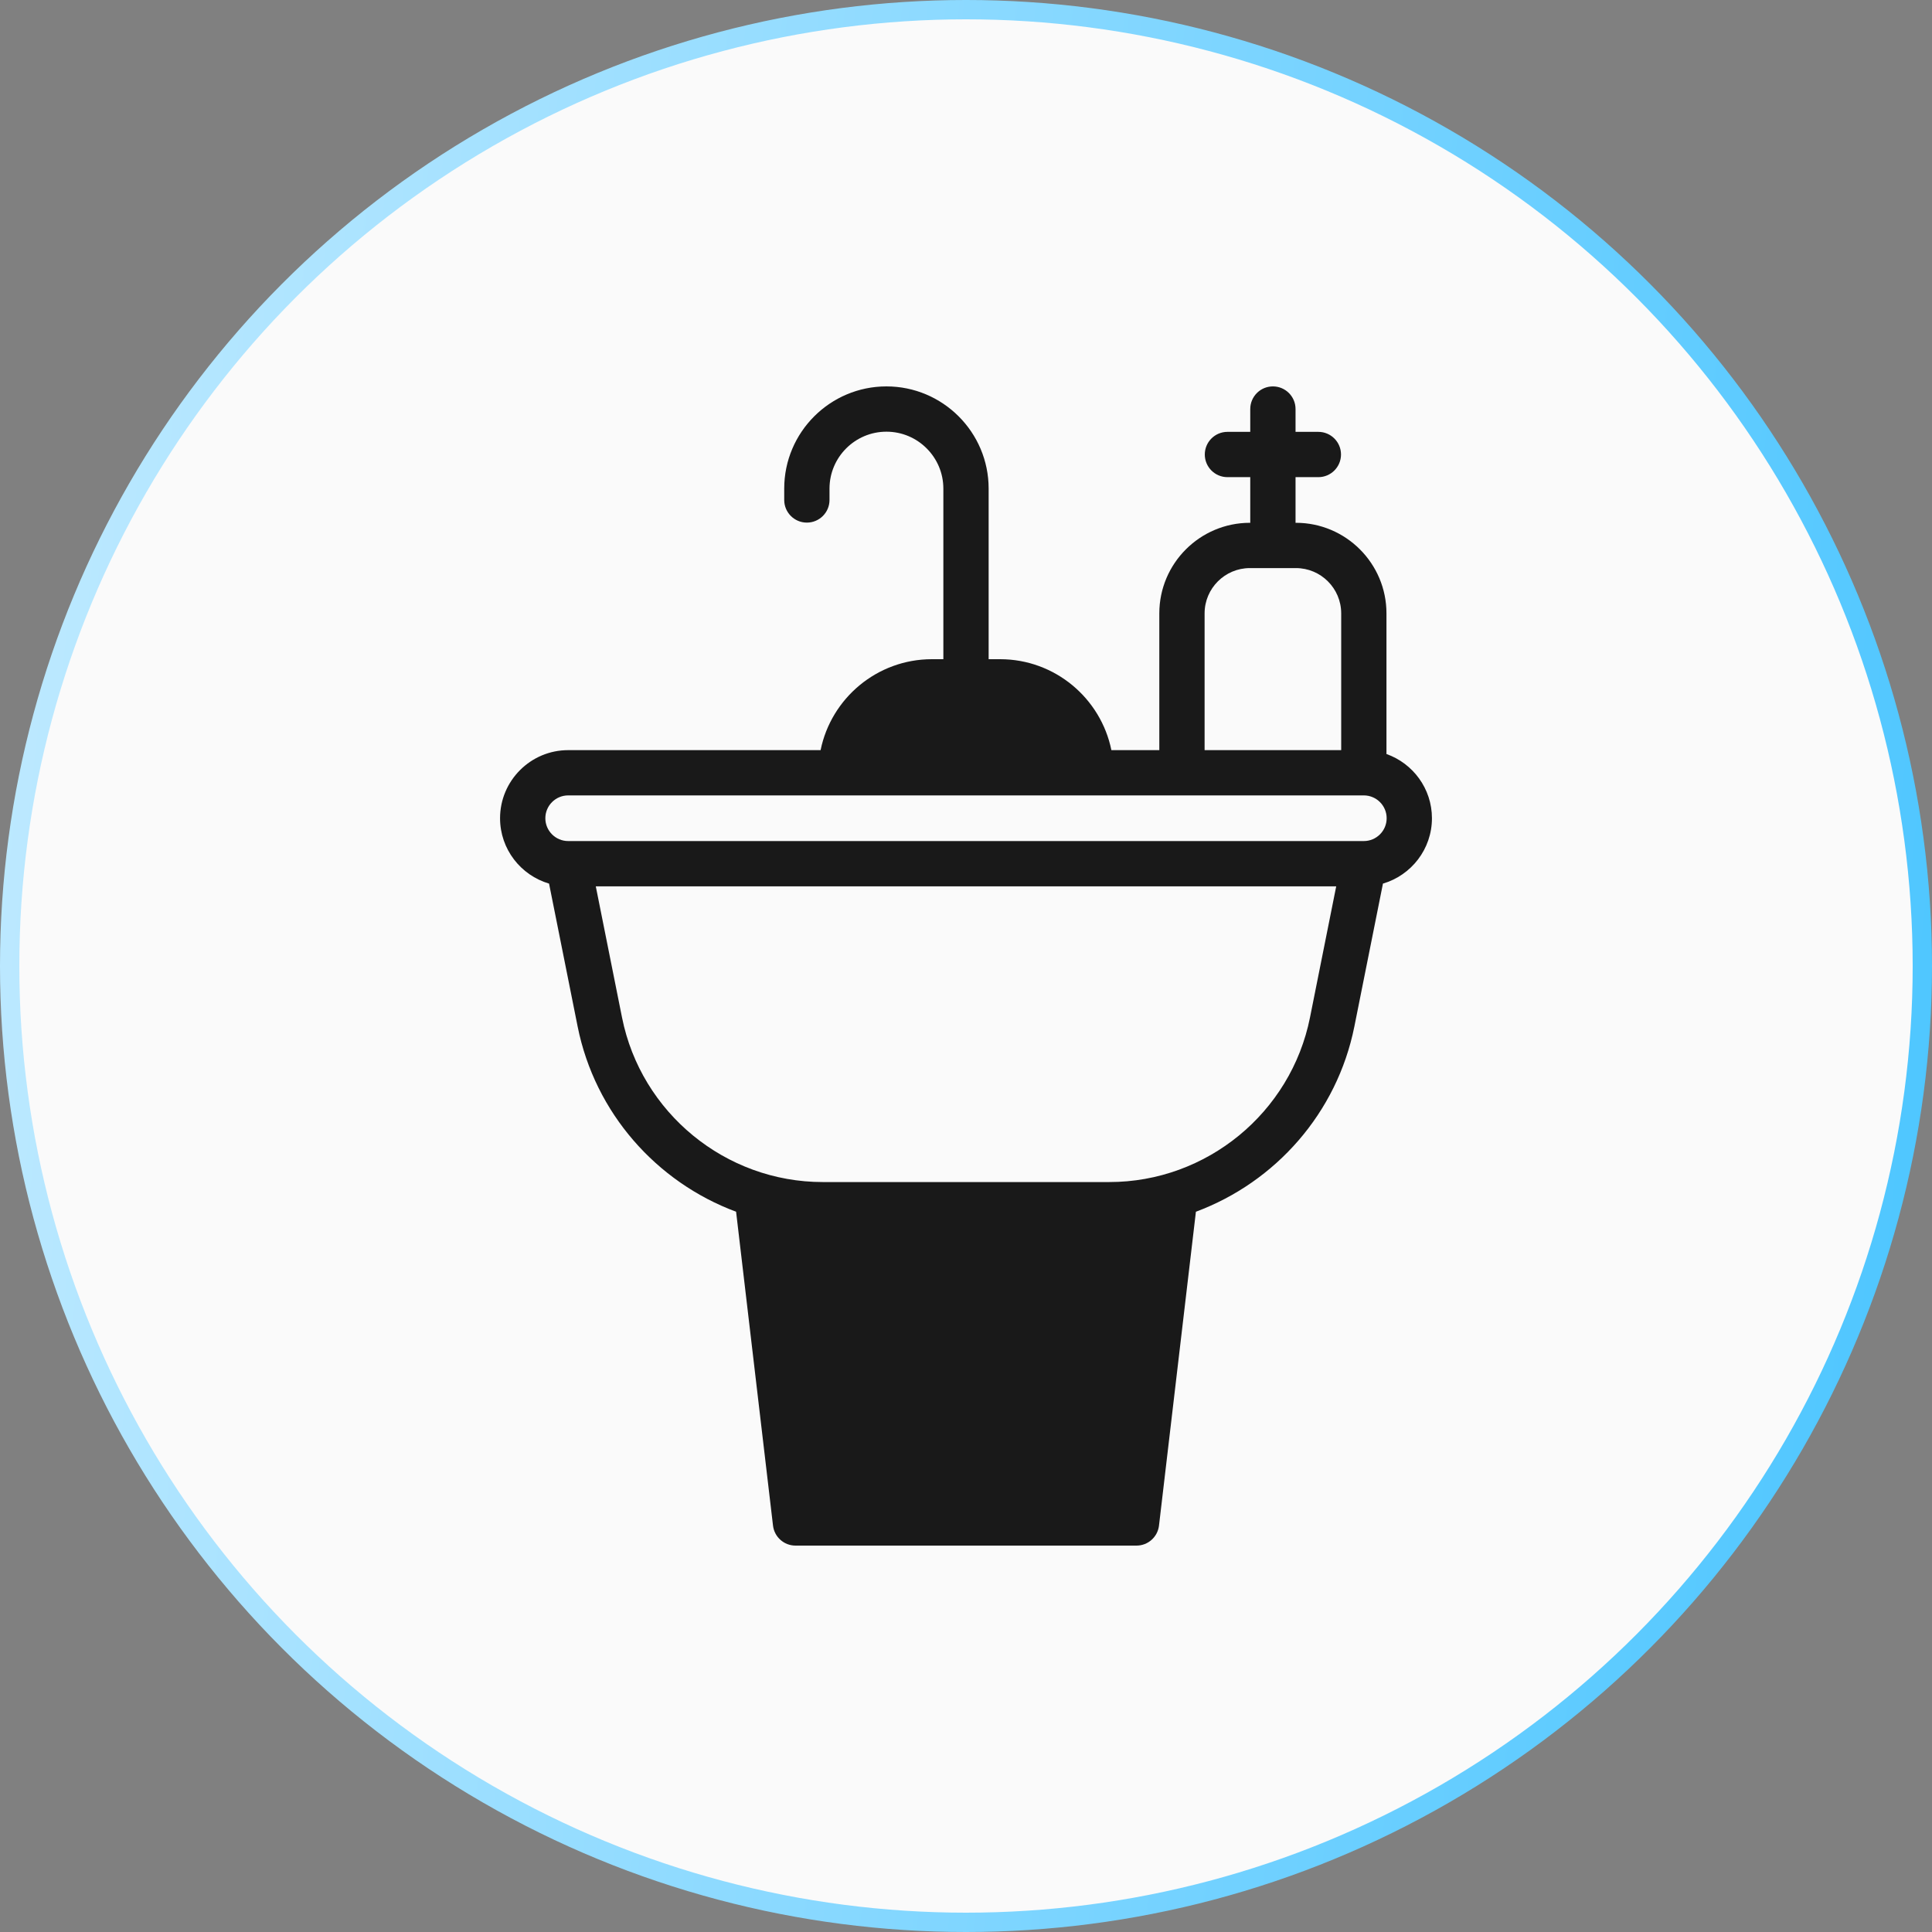
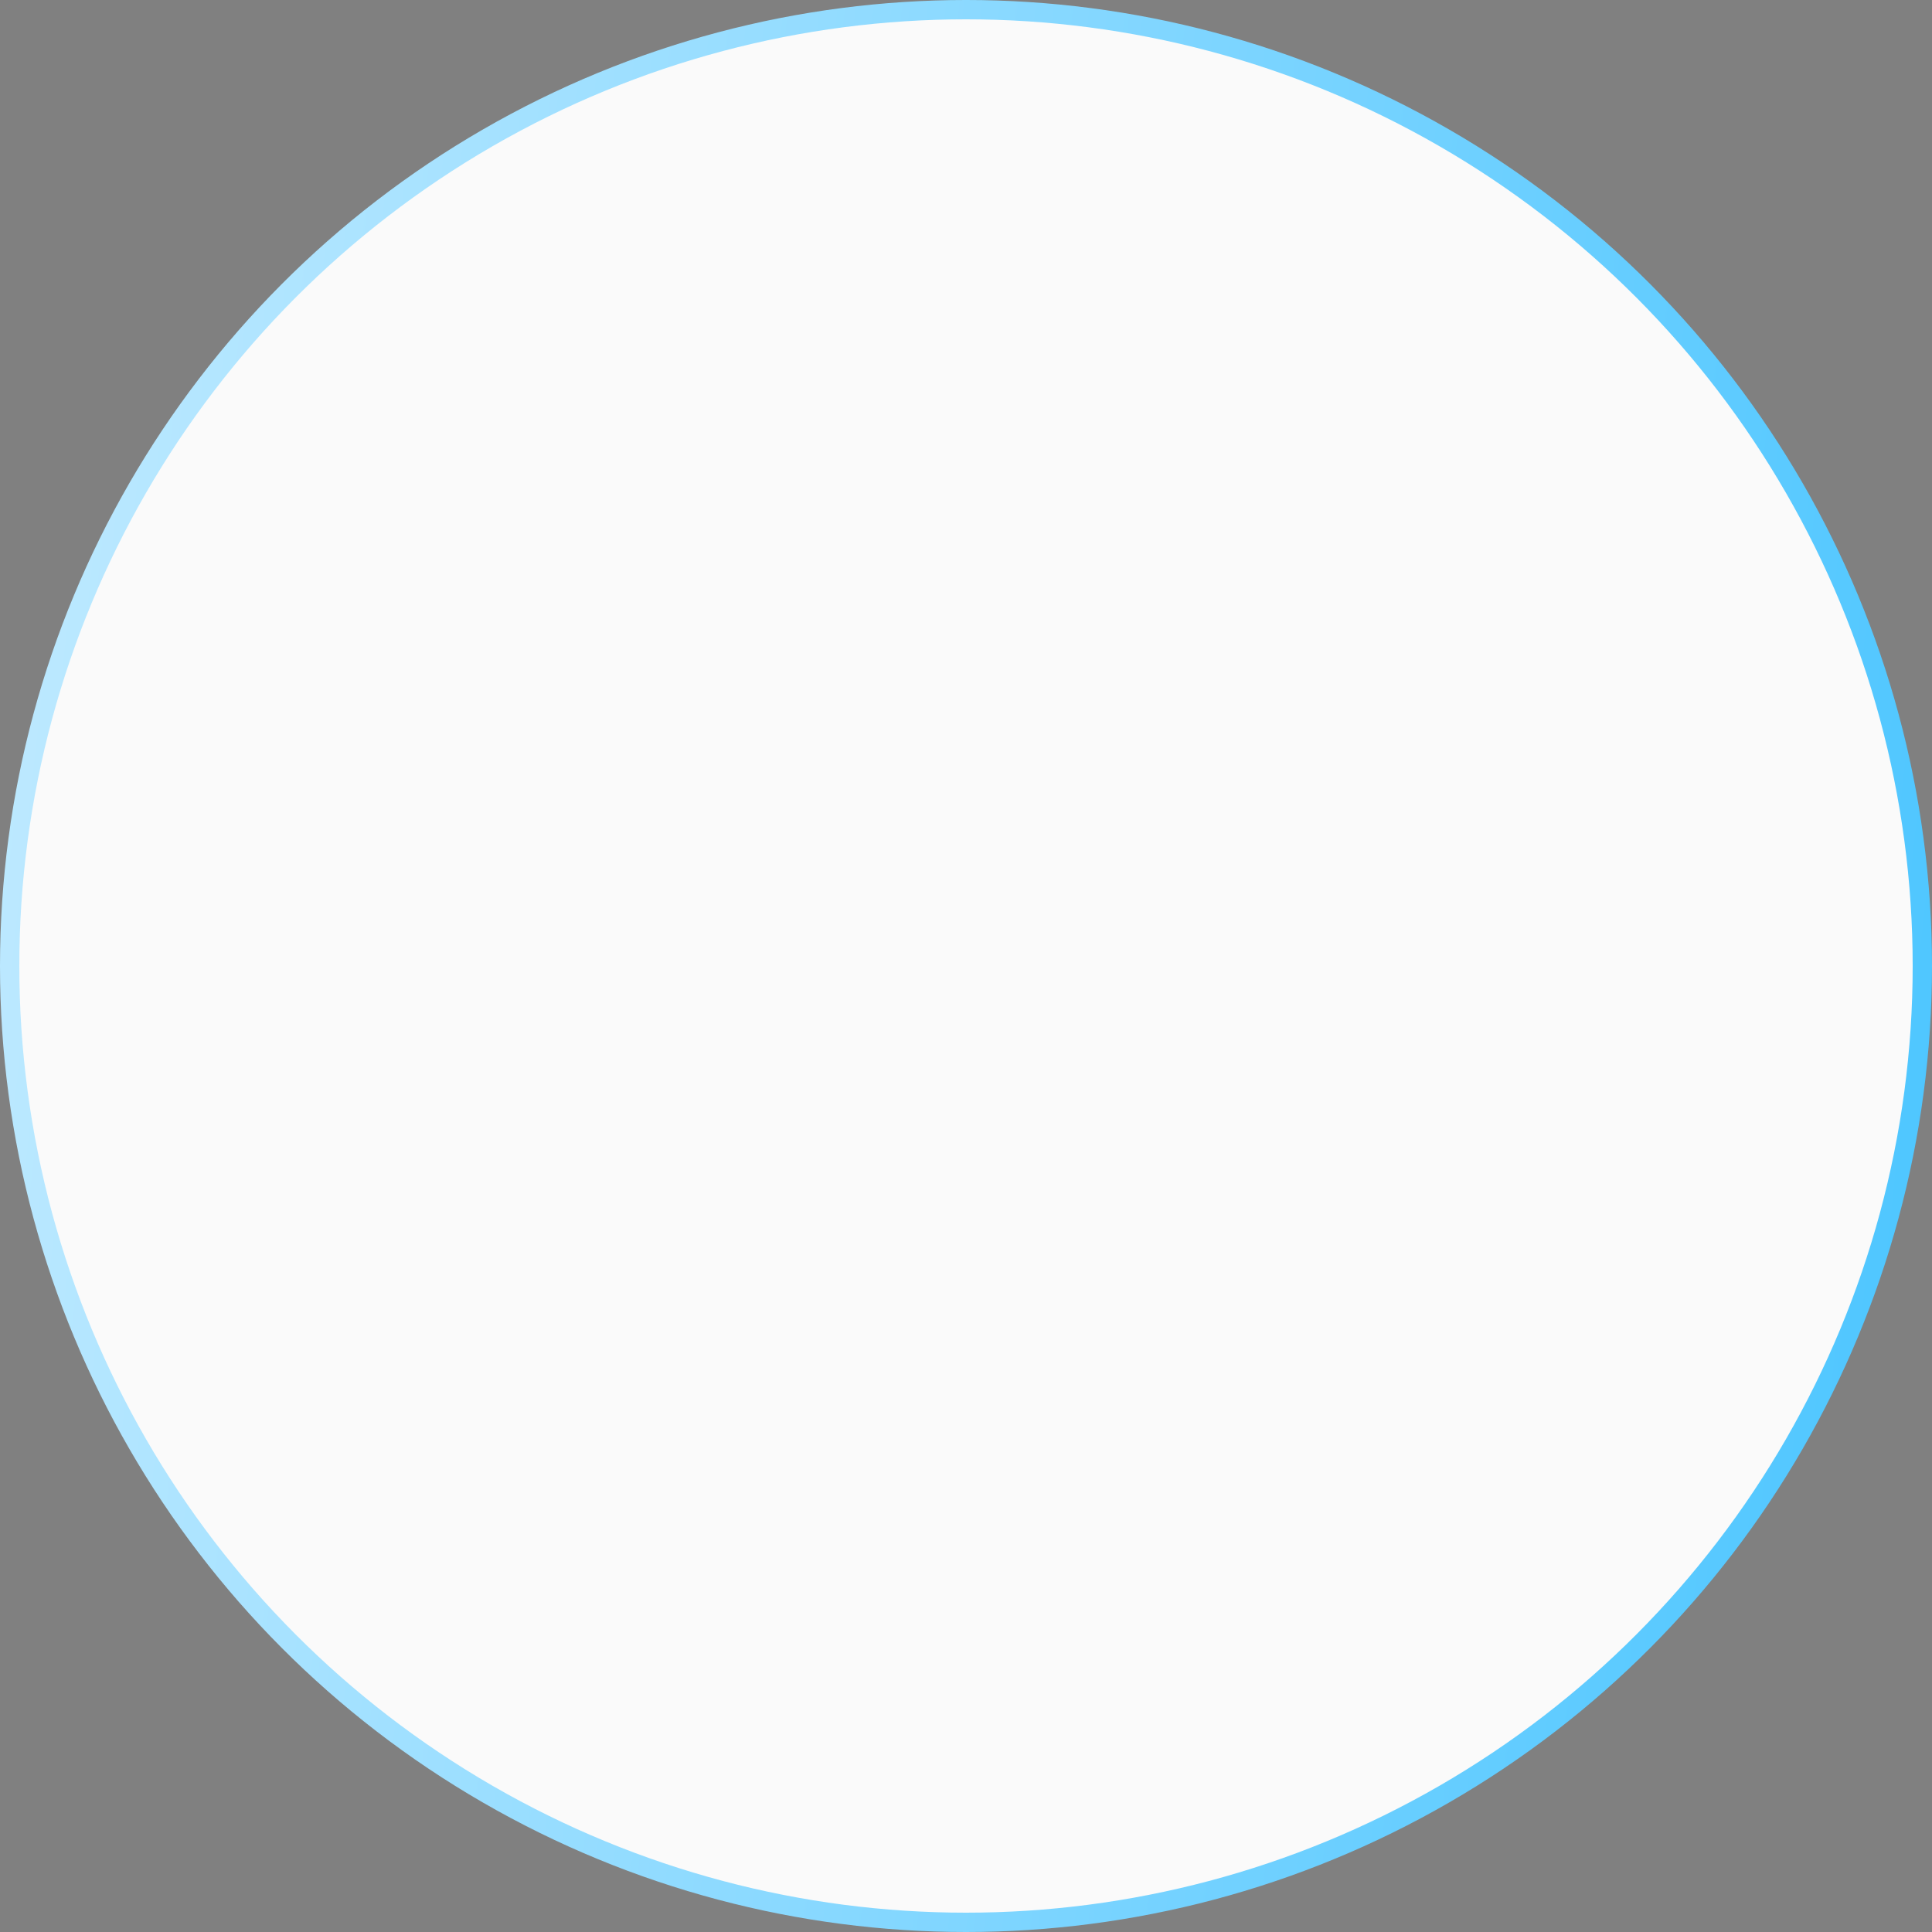
<svg xmlns="http://www.w3.org/2000/svg" width="100" height="100" viewBox="0 0 100 100" fill="none">
  <rect x="0" y="0" width="100" height="100" fill="#808080" stroke="none" />
  <circle cx="50" cy="50" r="49.5" fill="#FAFAFA" stroke="url(#paint0_linear_667_1058)" />
  <g clip-path="url(#clip0_667_1058)">
-     <path d="M74.117 42.352C74.117 40.819 73.133 39.512 71.763 39.028V31.747C71.763 29.163 69.661 27.06 67.076 27.06H67.057V24.697H68.238C68.885 24.697 69.41 24.172 69.41 23.525C69.41 22.878 68.885 22.353 68.238 22.353H67.057V21.172C67.057 20.525 66.532 20 65.885 20C65.238 20 64.713 20.525 64.713 21.172V22.353H63.532C62.885 22.353 62.36 22.878 62.36 23.525C62.36 24.172 62.885 24.697 63.532 24.697H64.713V27.06H64.694C62.109 27.06 60.006 29.163 60.006 31.748V38.827H57.525C56.98 36.145 54.605 34.12 51.765 34.12H51.172V25.29C51.172 22.373 48.799 20 45.882 20C42.965 20 40.591 22.373 40.591 25.29V25.878C40.591 26.526 41.116 27.05 41.763 27.05C42.41 27.05 42.935 26.526 42.935 25.878V25.29C42.935 23.666 44.257 22.344 45.882 22.344C47.506 22.344 48.828 23.666 48.828 25.29V34.12H48.235C45.395 34.12 43.019 36.145 42.474 38.827H29.409C27.465 38.827 25.883 40.408 25.883 42.352C25.883 43.952 26.956 45.306 28.419 45.735L29.897 53.126C30.795 57.617 33.988 61.189 38.1 62.719L40.011 78.965C40.081 79.555 40.581 80 41.175 80H58.825C59.419 80 59.919 79.555 59.989 78.965L61.9 62.719C66.012 61.189 69.205 57.617 70.103 53.126L71.581 45.735C73.044 45.306 74.117 43.952 74.117 42.352ZM62.35 31.747C62.35 30.455 63.402 29.404 64.694 29.404H67.076C68.368 29.404 69.42 30.455 69.42 31.747V38.827H62.35V31.747ZM67.805 52.666C66.818 57.601 62.449 61.183 57.415 61.183H42.585C37.552 61.183 33.182 57.601 32.196 52.666L30.838 45.877H69.162L67.805 52.666ZM70.591 43.533H29.409C28.757 43.533 28.227 43.003 28.227 42.352C28.227 41.7 28.757 41.17 29.409 41.17C30.949 41.17 68.733 41.17 70.591 41.17C71.243 41.17 71.773 41.7 71.773 42.352C71.773 43.003 71.243 43.533 70.591 43.533Z" fill="#191919" />
-   </g>
+     </g>
  <defs>
    <linearGradient id="paint0_linear_667_1058" x1="7.05726e-07" y1="9.375" x2="104.833" y2="21.016" gradientUnits="userSpaceOnUse">
      <stop stop-color="#C0EAFF" />
      <stop offset="1" stop-color="#4EC6FF" />
    </linearGradient>
    <clipPath id="clip0_667_1058">
      <rect width="60" height="60" fill="white" transform="translate(20 20)" />
    </clipPath>
  </defs>
</svg>